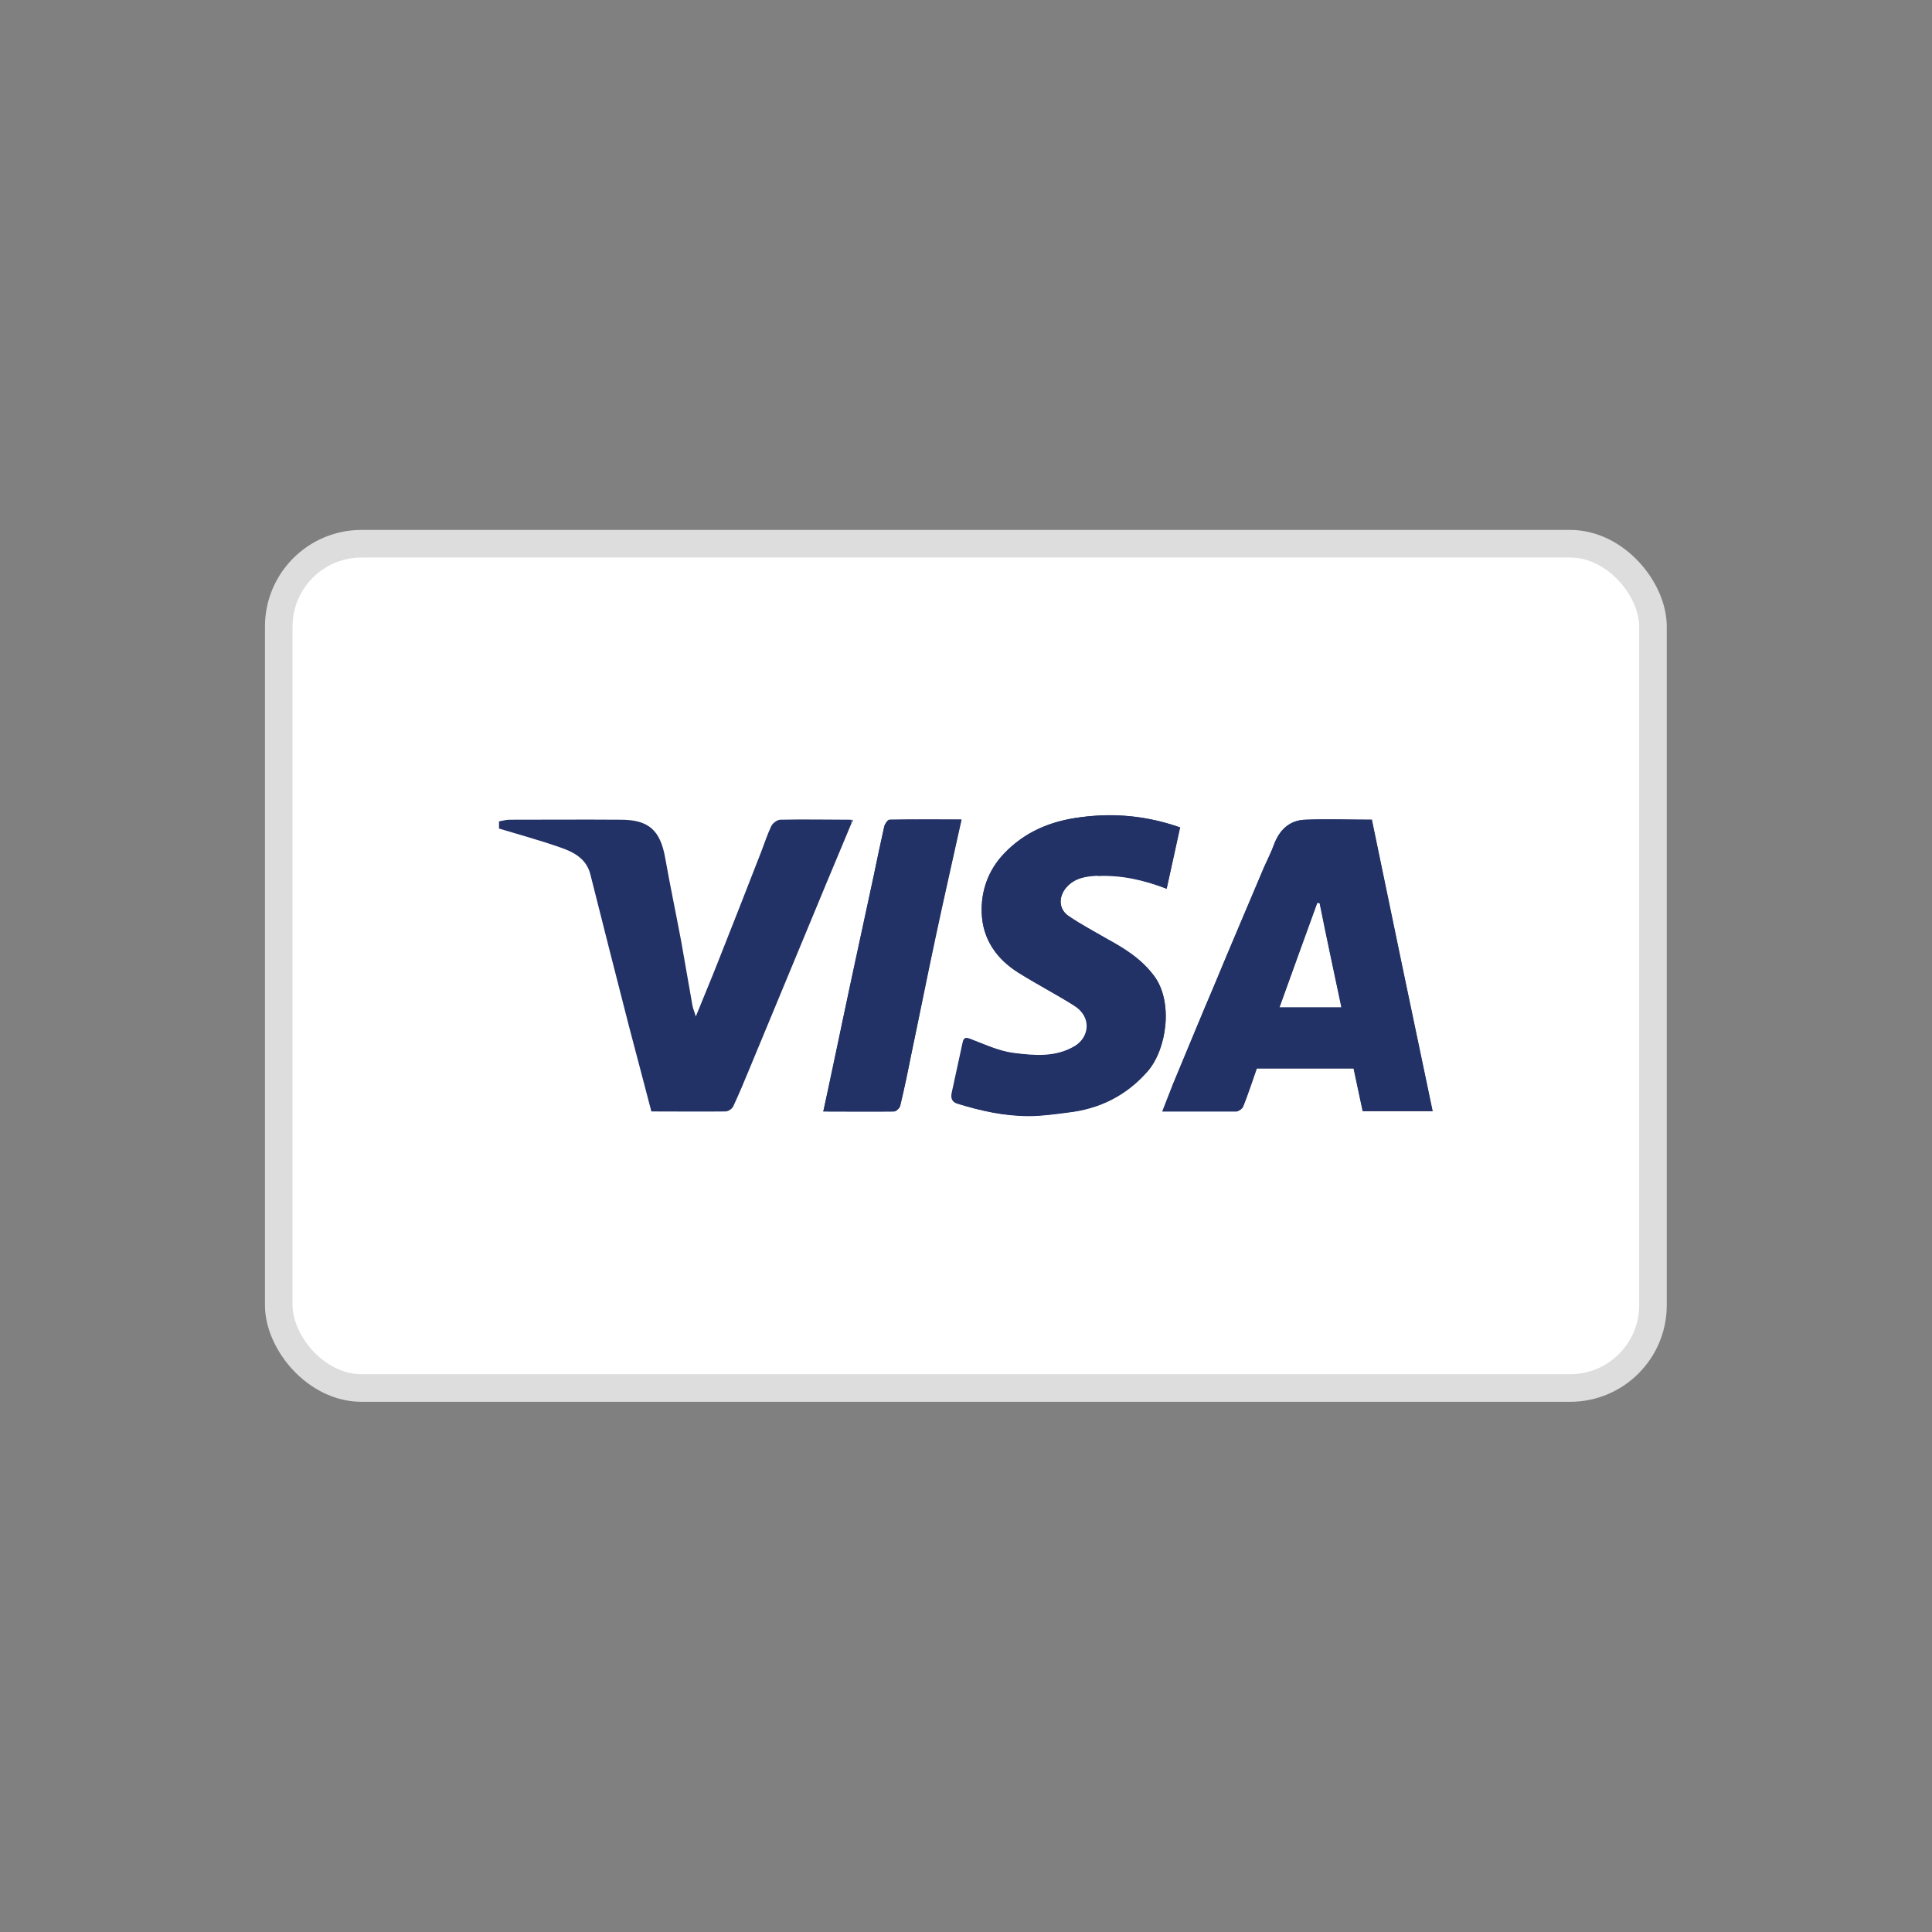
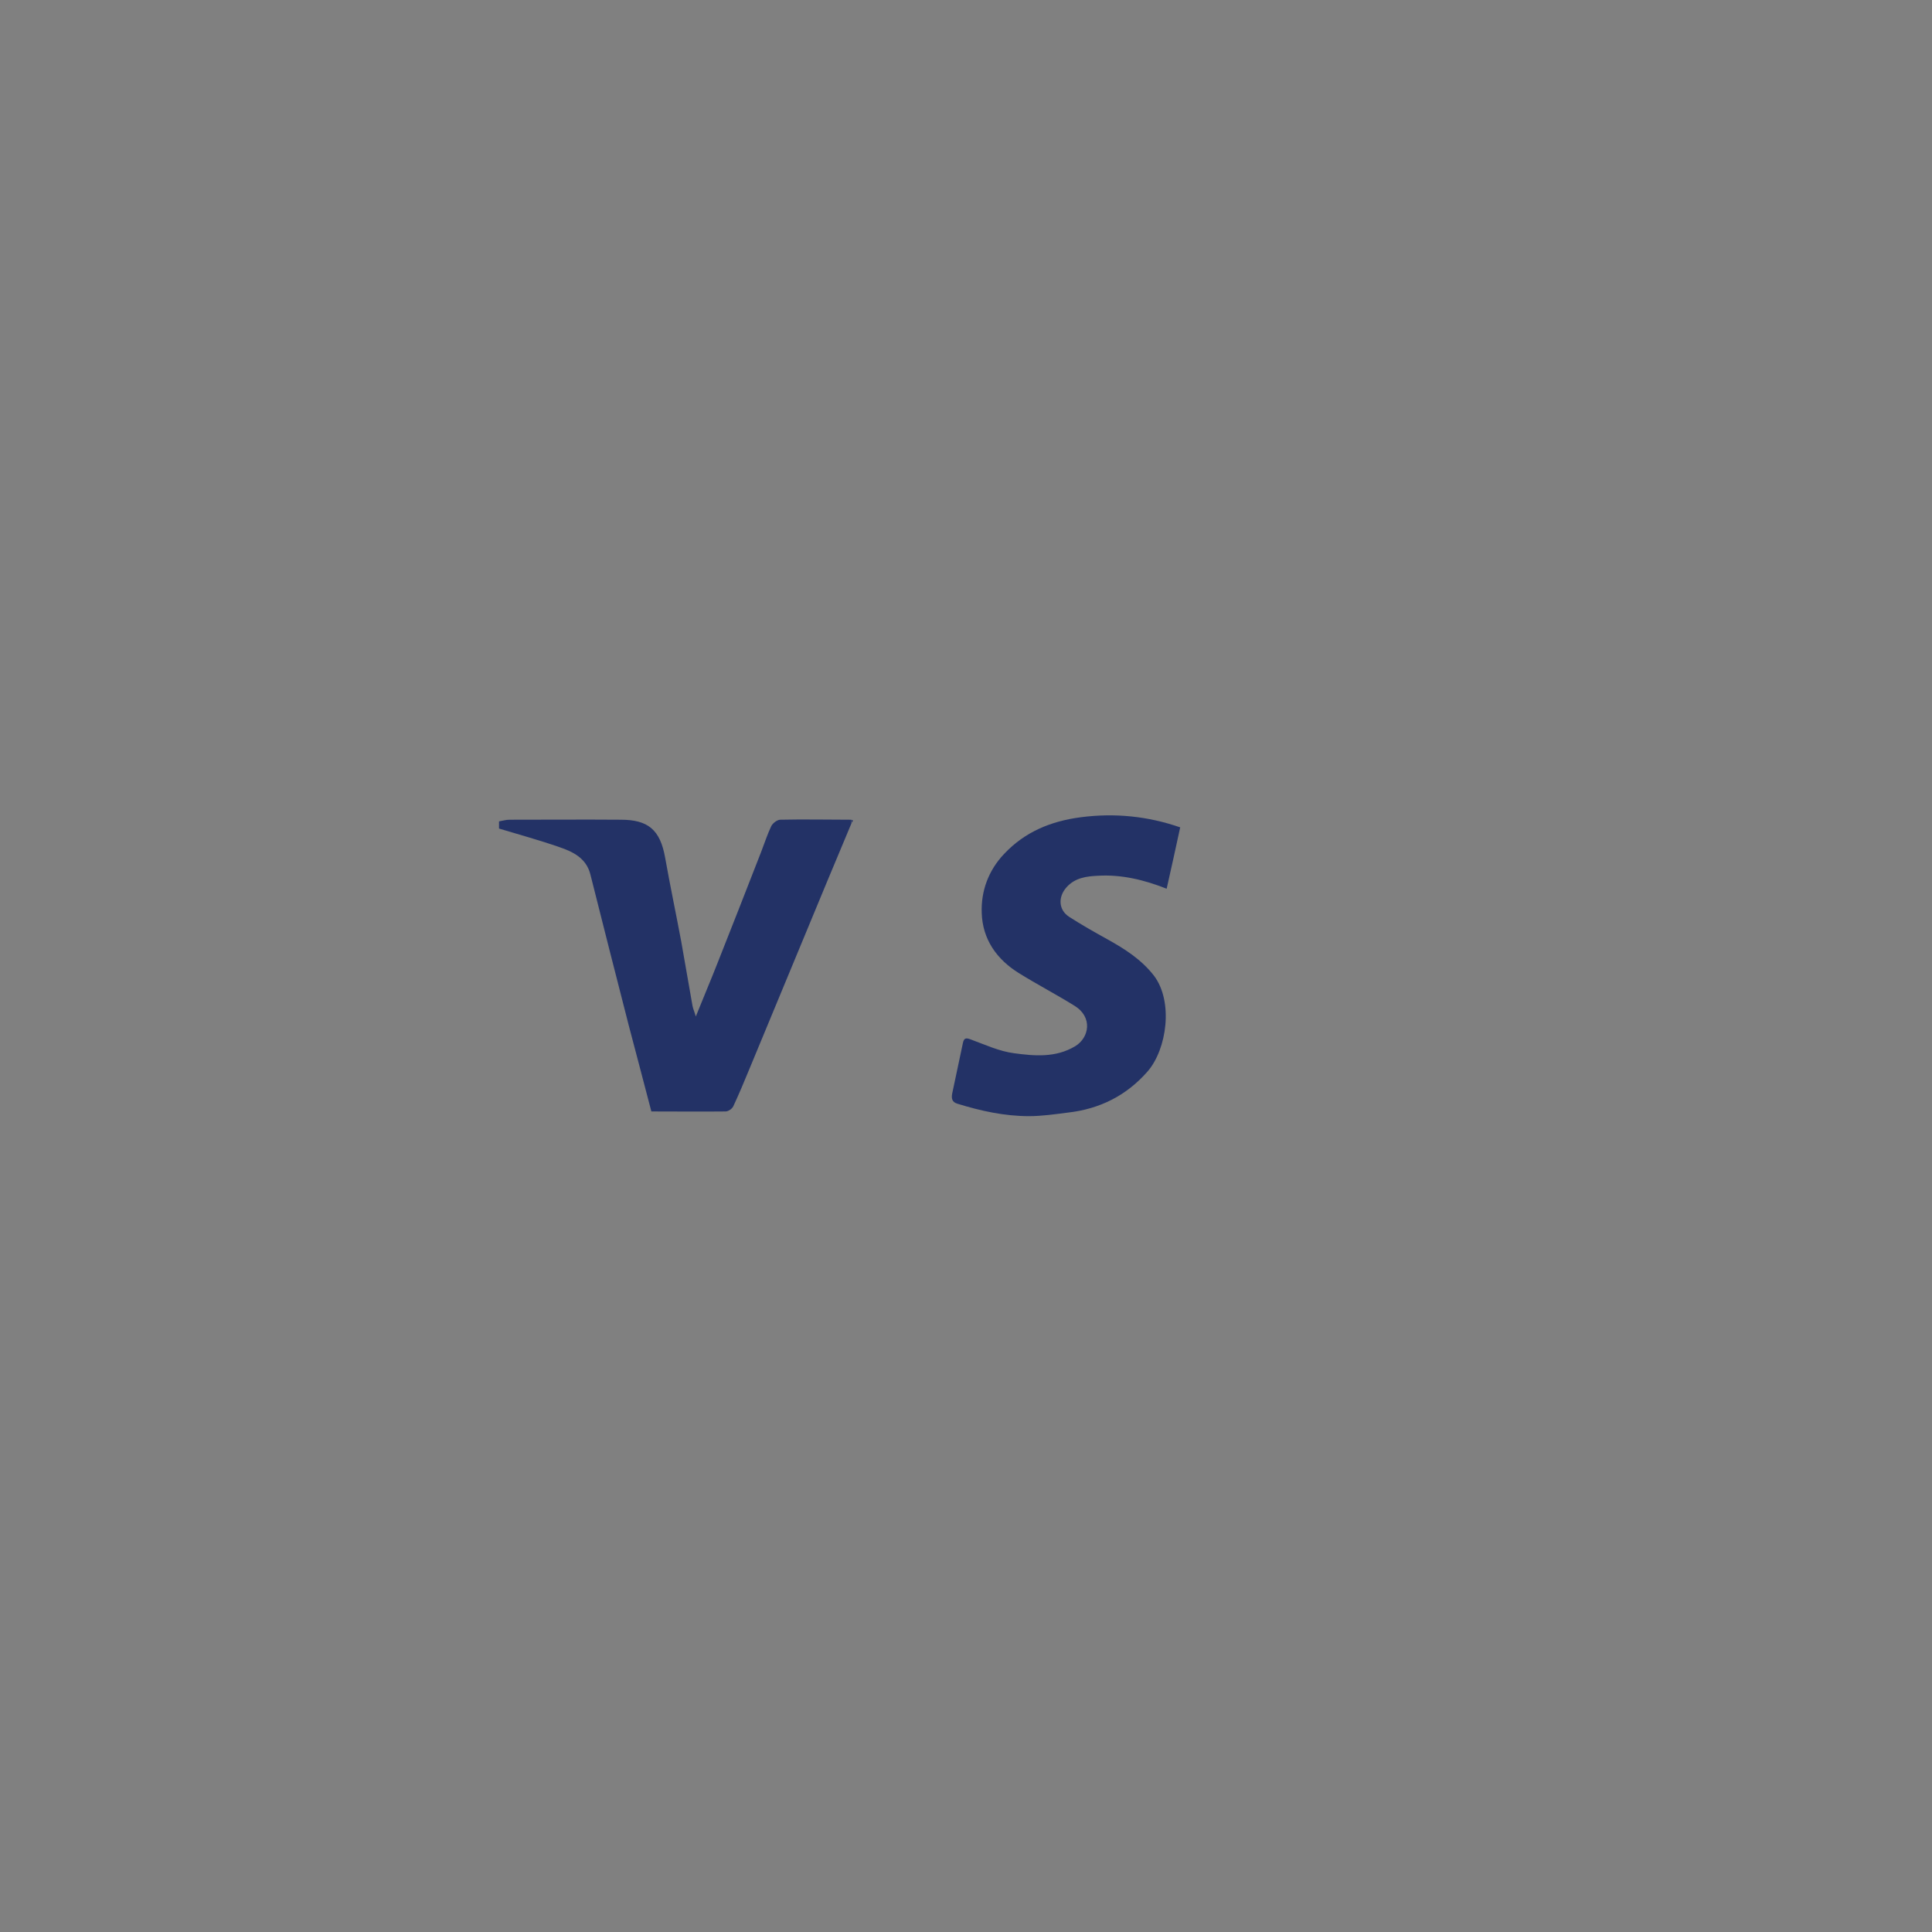
<svg xmlns="http://www.w3.org/2000/svg" id="Layer_1" data-name="Layer 1" viewBox="0 0 70 70">
  <rect x="0" y="0" width="70" height="70" fill="#808080" stroke="none" />
  <defs>
    <style>
      .cls-1 {
        fill: #fff;
        stroke: #ddddde;
        stroke-miterlimit: 10;
      }

      .cls-2 {
        fill: #233266;
      }
    </style>
  </defs>
-   <rect class="cls-1" x="10.1" y="19.7" width="49.79" height="30.59" rx="3" ry="3" />
  <g>
-     <path class="cls-2" d="m32.23,29.7c-.06,0-.16.15-.19.24-.13.58-.25,1.15-.37,1.73-.22,1.06-.46,2.13-.68,3.18-.27,1.21-.52,2.43-.77,3.63-.12.58-.25,1.16-.39,1.79.91,0,1.74.01,2.57,0,.07,0,.21-.13.22-.21.15-.62.28-1.25.4-1.87.3-1.41.58-2.83.88-4.23.3-1.41.62-2.81.94-4.26-.89,0-1.74-.01-2.6,0Zm7.54,2.04c.86-.04,1.68.15,2.5.46.16-.74.31-1.47.48-2.22-1.18-.42-2.37-.54-3.6-.37-1.07.13-2.02.52-2.78,1.32-.57.6-.83,1.35-.8,2.14.03.94.54,1.68,1.35,2.17.65.42,1.34.77,1.99,1.19.67.42.55,1.16.03,1.47-.71.42-1.47.34-2.22.25-.54-.07-1.04-.31-1.56-.51-.16-.06-.24-.06-.28.12-.13.61-.27,1.23-.4,1.84-.03.16-.01.31.19.37.85.27,1.71.46,2.59.46.48,0,.95-.07,1.43-.13,1.15-.13,2.11-.61,2.89-1.49.7-.8.94-2.53.22-3.47-.45-.61-1.06-.98-1.68-1.32-.46-.27-.94-.52-1.38-.82-.39-.25-.4-.71-.09-1.07.31-.34.73-.4,1.13-.42Zm9.94-2.04c-.79,0-1.59-.03-2.4,0-.58.01-.95.36-1.15.89-.1.28-.24.55-.36.82-.6,1.43-1.21,2.84-1.8,4.27-.51,1.19-1,2.4-1.5,3.59-.13.33-.25.64-.39,1h2.69c.07-.01.21-.1.24-.19.18-.45.33-.92.49-1.37h3.51c.12.54.22,1.06.33,1.55h2.53c-.74-3.51-1.47-7.02-2.2-10.55Zm-3.36,6.8c.46-1.29.92-2.54,1.37-3.79.03,0,.06.01.09.01.25,1.25.52,2.5.79,3.78h-2.25Z" />
    <path class="cls-2" d="m30.85,29.83c-.6,1.43-1.2,2.87-1.79,4.3-.64,1.54-1.28,3.08-1.92,4.63-.18.44-.37.89-.57,1.32-.04.09-.18.19-.28.19-.89.01-1.78,0-2.69,0-.27-1.05-.55-2.08-.82-3.12-.47-1.82-.93-3.65-1.39-5.47-.15-.59-.63-.82-1.13-.99-.72-.25-1.45-.45-2.18-.67,0-.09,0-.18,0-.26.13-.02.25-.06.38-.06,1.34,0,2.69-.01,4.03,0,.99,0,1.43.36,1.61,1.38.18,1.01.39,2.01.58,3.02.14.78.27,1.56.41,2.34.02.11.07.21.12.39.28-.7.55-1.33.8-1.97.53-1.33,1.05-2.67,1.57-4,.12-.31.22-.62.36-.92.05-.11.21-.23.32-.24.86-.02,1.72,0,2.58,0,0,.04,0,.08.01.13Z" />
-     <path class="cls-2" d="m49.72,29.7c-.79,0-1.59-.03-2.4,0-.58.01-.95.36-1.15.89-.1.28-.24.55-.36.82-.6,1.43-1.21,2.84-1.8,4.27-.51,1.19-1,2.4-1.5,3.59-.13.33-.25.64-.39,1h2.69c.07-.01.21-.1.24-.19.18-.45.33-.92.49-1.37h3.51c.12.54.22,1.06.33,1.55h2.53c-.74-3.51-1.47-7.02-2.2-10.55Zm-3.36,6.8c.46-1.29.92-2.54,1.37-3.79.03,0,.06.01.09.01.25,1.25.52,2.5.79,3.78h-2.25Z" />
    <path class="cls-2" d="m42.76,29.98c-.16.74-.32,1.47-.49,2.22-.81-.32-1.63-.52-2.49-.47-.41.02-.83.07-1.14.42-.31.35-.29.82.1,1.07.45.29.91.55,1.38.81.63.35,1.23.73,1.69,1.32.71.94.47,2.66-.23,3.47-.77.88-1.74,1.36-2.88,1.49-.47.06-.95.13-1.42.13-.89,0-1.75-.19-2.59-.45-.21-.06-.22-.21-.19-.37.13-.62.26-1.23.39-1.84.04-.18.12-.18.28-.12.52.19,1.03.43,1.57.5.74.1,1.5.17,2.21-.25.52-.31.65-1.06-.02-1.47-.66-.41-1.35-.77-2.01-1.18-.81-.5-1.32-1.23-1.35-2.18-.03-.79.24-1.54.81-2.14.75-.8,1.7-1.19,2.78-1.33,1.23-.16,2.43-.04,3.61.37Z" />
-     <path class="cls-2" d="m29.83,40.27c.13-.62.26-1.21.38-1.79.26-1.21.51-2.42.77-3.63.23-1.06.46-2.12.69-3.19.12-.57.24-1.15.37-1.72.02-.09.12-.24.19-.24.86-.02,1.71-.01,2.6-.01-.32,1.45-.64,2.85-.94,4.26-.3,1.41-.58,2.82-.87,4.23-.13.63-.26,1.25-.41,1.88-.02.08-.14.21-.22.21-.84.01-1.67,0-2.57,0Z" />
    <path class="cls-2" d="m30.85,29.83s0-.08-.01-.13c.02.01.05.02.07.03-.02.03-.04.06-.06.09Z" />
  </g>
</svg>